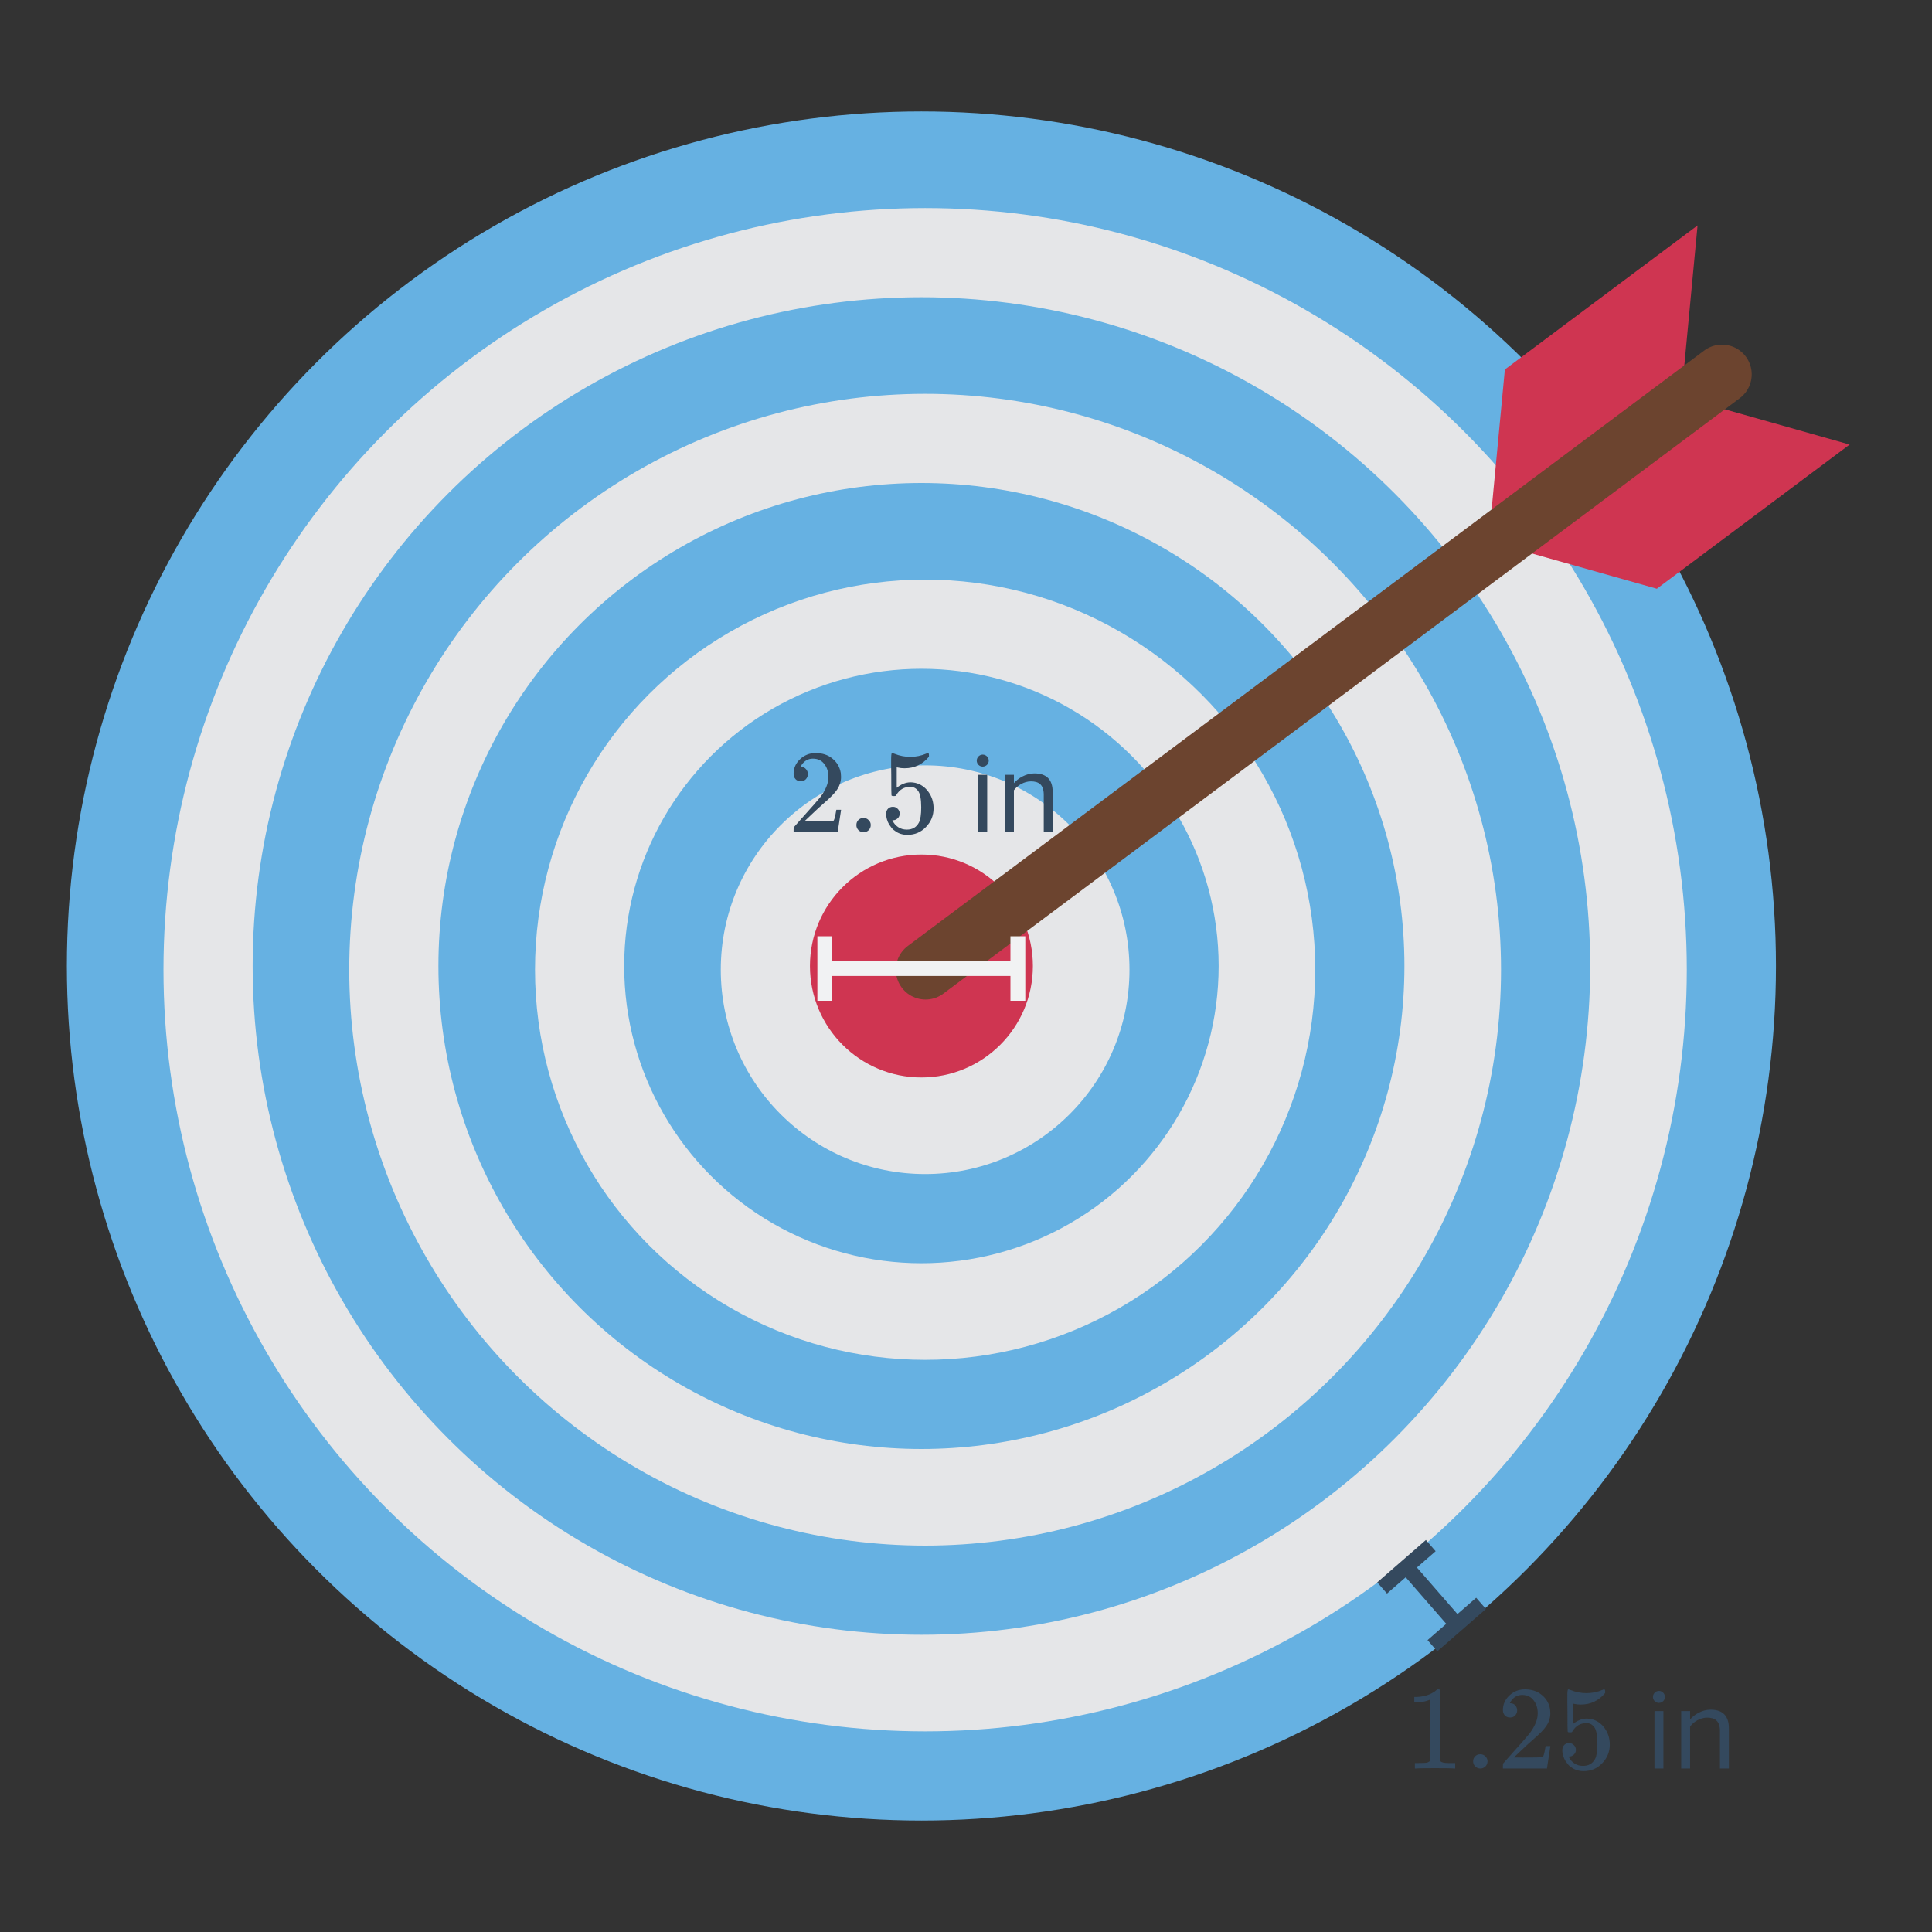
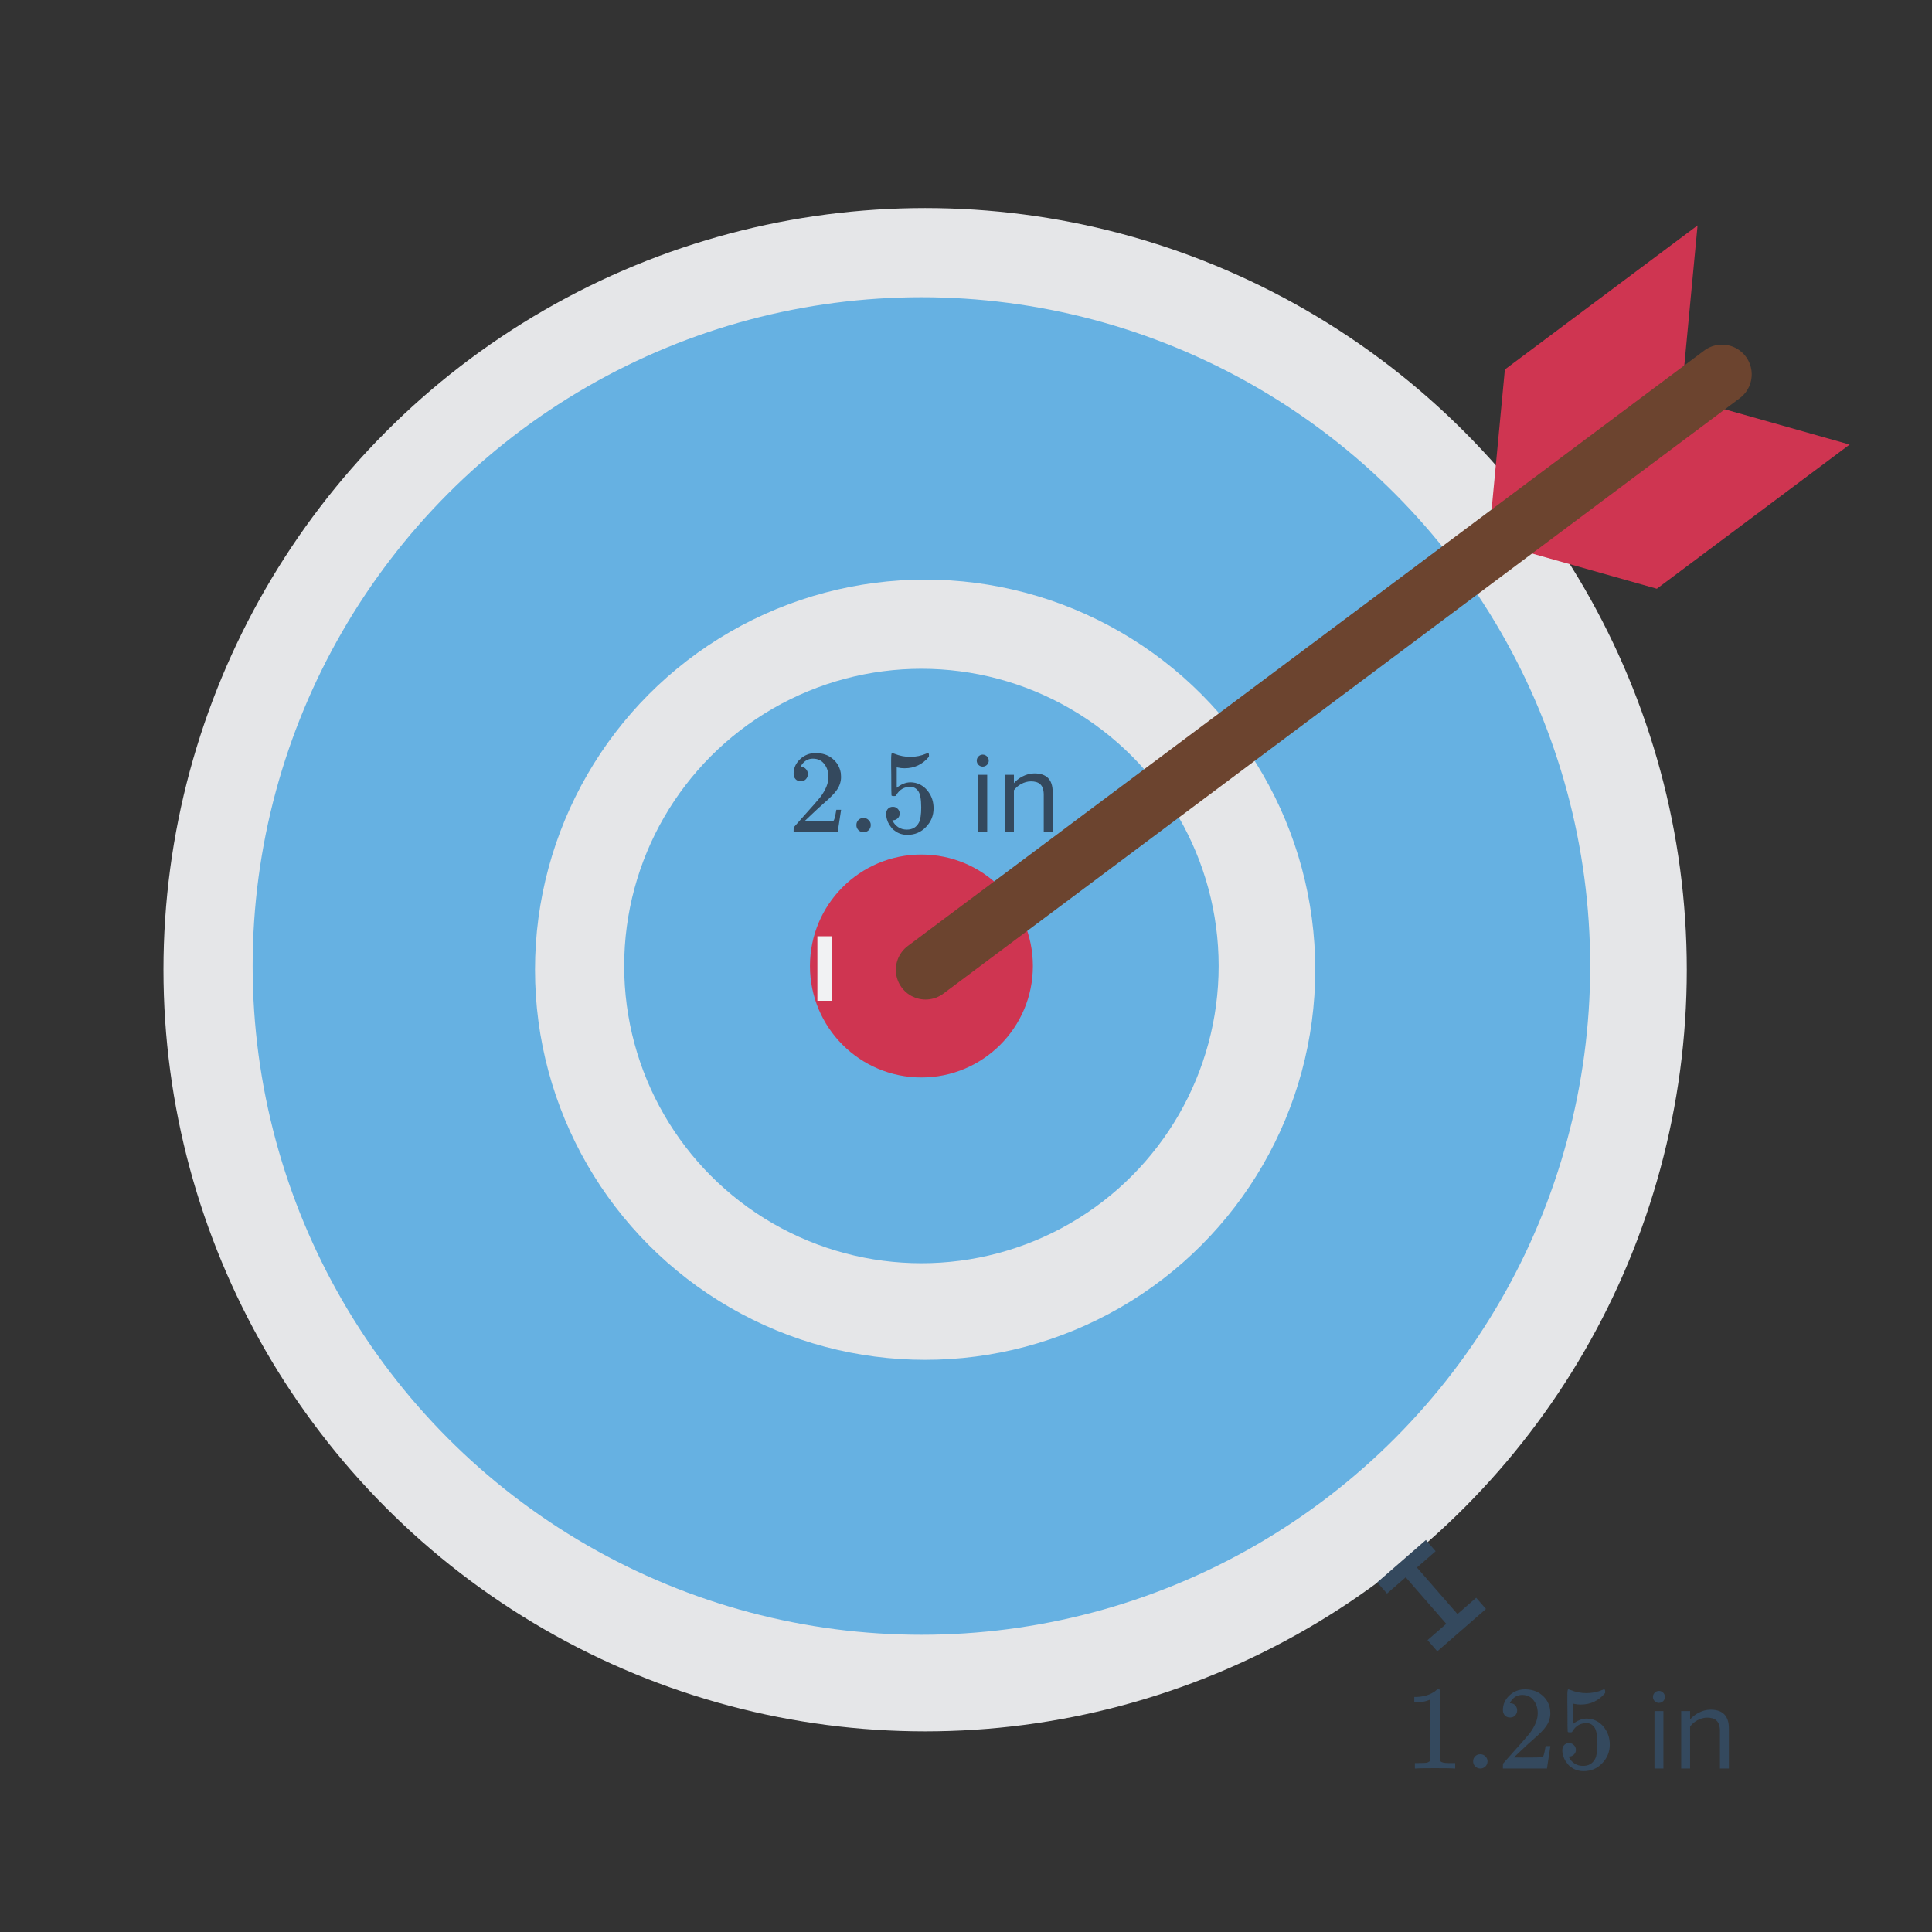
<svg xmlns="http://www.w3.org/2000/svg" width="260" height="260" viewBox="0 0 260 260" fill="none">
  <rect x="0" y="0" width="260" height="260" fill="#333333" stroke="none" />
-   <circle cx="124" cy="130" r="115" fill="#66B1E2" />
  <circle cx="124.5" cy="130.5" r="102.5" fill="#E5E6E8" />
  <circle cx="124" cy="130" r="90" fill="#66B1E2" />
-   <circle cx="124.5" cy="130.5" r="77.5" fill="#E5E6E8" />
  <circle cx="124" cy="130" r="65" fill="#66B1E2" />
  <circle cx="124.5" cy="130.5" r="52.5" fill="#E5E6E8" />
  <circle cx="124" cy="130" r="40" fill="#66B1E2" />
-   <circle cx="124.5" cy="130.5" r="27.5" fill="#E5E6E8" />
  <circle cx="124" cy="130" r="15" fill="#CF3551" />
  <path d="M202.518 49.725L228.451 30.336L226.535 50.578L200.602 69.967L202.518 49.725Z" fill="#CF3551" />
  <path d="M222.968 79.23L248.918 59.828L230.667 54.676L204.717 74.077L222.968 79.23Z" fill="#CF3551" />
  <line x1="124.558" y1="130.513" x2="231.738" y2="50.381" stroke="#6C442F" stroke-width="8" stroke-linecap="round" stroke-linejoin="round" />
  <path d="M189.277 210.856L196.046 218.629" stroke="#34495E" stroke-width="2" />
  <path d="M192.546 208L186 213.701" stroke="#34495E" stroke-width="2" />
  <path d="M199.315 215.772L192.769 221.473" stroke="#34495E" stroke-width="2" />
  <path d="M195.656 238C195.475 237.968 194.627 237.952 193.112 237.952C191.619 237.952 190.781 237.968 190.6 238H190.408V237.264H190.824C191.443 237.264 191.843 237.248 192.024 237.216C192.109 237.205 192.237 237.141 192.408 237.024V228.752C192.387 228.752 192.344 228.768 192.28 228.8C191.789 228.992 191.24 229.093 190.632 229.104H190.328V228.368H190.632C191.528 228.336 192.275 228.133 192.872 227.76C193.064 227.653 193.229 227.531 193.368 227.392C193.389 227.36 193.453 227.344 193.56 227.344C193.667 227.344 193.757 227.376 193.832 227.44V232.224L193.848 237.024C194.008 237.184 194.355 237.264 194.888 237.264H195.416H195.832V238H195.656ZM198.248 237.04C198.248 236.763 198.339 236.533 198.52 236.352C198.701 236.171 198.931 236.08 199.208 236.08C199.485 236.08 199.715 236.176 199.896 236.368C200.088 236.549 200.184 236.768 200.184 237.024C200.184 237.301 200.088 237.536 199.896 237.728C199.704 237.909 199.48 238 199.224 238C198.947 238 198.712 237.904 198.52 237.712C198.339 237.52 198.248 237.296 198.248 237.04ZM203.213 231.136C202.914 231.136 202.68 231.04 202.509 230.848C202.338 230.656 202.253 230.421 202.253 230.144C202.253 229.376 202.541 228.72 203.117 228.176C203.704 227.621 204.402 227.344 205.213 227.344C206.13 227.344 206.888 227.595 207.485 228.096C208.093 228.587 208.466 229.232 208.605 230.032C208.626 230.224 208.637 230.4 208.637 230.56C208.637 231.179 208.45 231.76 208.077 232.304C207.778 232.752 207.176 233.365 206.269 234.144C205.885 234.475 205.352 234.965 204.669 235.616L203.725 236.512L204.941 236.528C206.616 236.528 207.506 236.501 207.613 236.448C207.656 236.437 207.709 236.325 207.773 236.112C207.816 235.995 207.89 235.632 207.997 235.024V234.976H208.637V235.024L208.189 237.952V238H202.253V237.696C202.253 237.483 202.264 237.36 202.285 237.328C202.296 237.317 202.744 236.811 203.629 235.808C204.792 234.517 205.538 233.664 205.869 233.248C206.584 232.277 206.941 231.387 206.941 230.576C206.941 229.872 206.754 229.285 206.381 228.816C206.018 228.336 205.506 228.096 204.845 228.096C204.226 228.096 203.725 228.373 203.341 228.928C203.32 228.971 203.288 229.029 203.245 229.104C203.213 229.157 203.197 229.189 203.197 229.2C203.197 229.211 203.224 229.216 203.277 229.216C203.544 229.216 203.757 229.312 203.917 229.504C204.088 229.696 204.173 229.92 204.173 230.176C204.173 230.443 204.082 230.672 203.901 230.864C203.73 231.045 203.501 231.136 203.213 231.136ZM211.165 234.576C211.421 234.576 211.634 234.667 211.805 234.848C211.986 235.019 212.077 235.237 212.077 235.504C212.077 235.749 211.986 235.957 211.805 236.128C211.624 236.299 211.421 236.384 211.197 236.384H211.085L211.133 236.464C211.293 236.805 211.538 237.088 211.869 237.312C212.2 237.536 212.589 237.648 213.037 237.648C213.794 237.648 214.338 237.328 214.669 236.688C214.872 236.293 214.973 235.611 214.973 234.64C214.973 233.541 214.829 232.8 214.541 232.416C214.264 232.064 213.922 231.888 213.517 231.888C212.685 231.888 212.056 232.251 211.629 232.976C211.586 233.051 211.544 233.099 211.501 233.12C211.469 233.131 211.394 233.136 211.277 233.136C211.096 233.136 210.994 233.104 210.973 233.04C210.952 232.997 210.941 232.064 210.941 230.24C210.941 229.92 210.936 229.541 210.925 229.104C210.925 228.667 210.925 228.389 210.925 228.272C210.925 227.675 210.957 227.376 211.021 227.376C211.042 227.355 211.064 227.344 211.085 227.344L211.373 227.44C212.066 227.717 212.776 227.856 213.501 227.856C214.258 227.856 214.984 227.707 215.677 227.408C215.762 227.365 215.832 227.344 215.885 227.344C215.97 227.344 216.013 227.44 216.013 227.632V227.84C215.149 228.875 214.056 229.392 212.733 229.392C212.402 229.392 212.104 229.36 211.837 229.296L211.677 229.264V232.016C212.285 231.525 212.909 231.28 213.549 231.28C213.752 231.28 213.97 231.307 214.205 231.36C214.92 231.541 215.501 231.947 215.949 232.576C216.408 233.205 216.637 233.941 216.637 234.784C216.637 235.755 216.296 236.592 215.613 237.296C214.941 238 214.109 238.352 213.117 238.352C212.445 238.352 211.874 238.165 211.405 237.792C211.202 237.664 211.026 237.488 210.877 237.264C210.557 236.88 210.354 236.405 210.269 235.84C210.269 235.808 210.264 235.76 210.253 235.696C210.253 235.621 210.253 235.568 210.253 235.536C210.253 235.237 210.338 235.003 210.509 234.832C210.68 234.661 210.898 234.576 211.165 234.576ZM223.245 229.168C223.693 229.168 224.061 228.816 224.061 228.368C224.061 227.92 223.693 227.552 223.245 227.552C222.813 227.552 222.445 227.92 222.445 228.368C222.445 228.816 222.813 229.168 223.245 229.168ZM223.853 238V230.272H222.653V238H223.853ZM232.663 238V232.576C232.663 230.896 231.815 230.08 230.199 230.08C229.047 230.08 227.991 230.752 227.447 231.392V230.272H226.247V238H227.447V232.352C227.895 231.728 228.791 231.152 229.735 231.152C230.775 231.152 231.463 231.584 231.463 232.944V238H232.663Z" fill="#34495E" />
  <path d="M107.76 105.136C107.461 105.136 107.227 105.04 107.056 104.848C106.885 104.656 106.8 104.421 106.8 104.144C106.8 103.376 107.088 102.72 107.664 102.176C108.251 101.621 108.949 101.344 109.76 101.344C110.677 101.344 111.435 101.595 112.032 102.096C112.64 102.587 113.013 103.232 113.152 104.032C113.173 104.224 113.184 104.4 113.184 104.56C113.184 105.179 112.997 105.76 112.624 106.304C112.325 106.752 111.723 107.365 110.816 108.144C110.432 108.475 109.899 108.965 109.216 109.616L108.272 110.512L109.488 110.528C111.163 110.528 112.053 110.501 112.16 110.448C112.203 110.437 112.256 110.325 112.32 110.112C112.363 109.995 112.437 109.632 112.544 109.024V108.976H113.184V109.024L112.736 111.952V112H106.8V111.696C106.8 111.483 106.811 111.36 106.832 111.328C106.843 111.317 107.291 110.811 108.176 109.808C109.339 108.517 110.085 107.664 110.416 107.248C111.131 106.277 111.488 105.387 111.488 104.576C111.488 103.872 111.301 103.285 110.928 102.816C110.565 102.336 110.053 102.096 109.392 102.096C108.773 102.096 108.272 102.373 107.888 102.928C107.867 102.971 107.835 103.029 107.792 103.104C107.76 103.157 107.744 103.189 107.744 103.2C107.744 103.211 107.771 103.216 107.824 103.216C108.091 103.216 108.304 103.312 108.464 103.504C108.635 103.696 108.72 103.92 108.72 104.176C108.72 104.443 108.629 104.672 108.448 104.864C108.277 105.045 108.048 105.136 107.76 105.136ZM115.248 111.04C115.248 110.763 115.339 110.533 115.52 110.352C115.701 110.171 115.931 110.08 116.208 110.08C116.485 110.08 116.715 110.176 116.896 110.368C117.088 110.549 117.184 110.768 117.184 111.024C117.184 111.301 117.088 111.536 116.896 111.728C116.704 111.909 116.48 112 116.224 112C115.947 112 115.712 111.904 115.52 111.712C115.339 111.52 115.248 111.296 115.248 111.04ZM120.165 108.576C120.421 108.576 120.634 108.667 120.805 108.848C120.986 109.019 121.077 109.237 121.077 109.504C121.077 109.749 120.986 109.957 120.805 110.128C120.624 110.299 120.421 110.384 120.197 110.384H120.085L120.133 110.464C120.293 110.805 120.538 111.088 120.869 111.312C121.2 111.536 121.589 111.648 122.037 111.648C122.794 111.648 123.338 111.328 123.669 110.688C123.872 110.293 123.973 109.611 123.973 108.64C123.973 107.541 123.829 106.8 123.541 106.416C123.264 106.064 122.922 105.888 122.517 105.888C121.685 105.888 121.056 106.251 120.629 106.976C120.586 107.051 120.544 107.099 120.501 107.12C120.469 107.131 120.394 107.136 120.277 107.136C120.096 107.136 119.994 107.104 119.973 107.04C119.952 106.997 119.941 106.064 119.941 104.24C119.941 103.92 119.936 103.541 119.925 103.104C119.925 102.667 119.925 102.389 119.925 102.272C119.925 101.675 119.957 101.376 120.021 101.376C120.042 101.355 120.064 101.344 120.085 101.344L120.373 101.44C121.066 101.717 121.776 101.856 122.501 101.856C123.258 101.856 123.984 101.707 124.677 101.408C124.762 101.365 124.832 101.344 124.885 101.344C124.97 101.344 125.013 101.44 125.013 101.632V101.84C124.149 102.875 123.056 103.392 121.733 103.392C121.402 103.392 121.104 103.36 120.837 103.296L120.677 103.264V106.016C121.285 105.525 121.909 105.28 122.549 105.28C122.752 105.28 122.97 105.307 123.205 105.36C123.92 105.541 124.501 105.947 124.949 106.576C125.408 107.205 125.637 107.941 125.637 108.784C125.637 109.755 125.296 110.592 124.613 111.296C123.941 112 123.109 112.352 122.117 112.352C121.445 112.352 120.874 112.165 120.405 111.792C120.202 111.664 120.026 111.488 119.877 111.264C119.557 110.88 119.354 110.405 119.269 109.84C119.269 109.808 119.264 109.76 119.253 109.696C119.253 109.621 119.253 109.568 119.253 109.536C119.253 109.237 119.338 109.003 119.509 108.832C119.68 108.661 119.898 108.576 120.165 108.576ZM132.245 103.168C132.693 103.168 133.061 102.816 133.061 102.368C133.061 101.92 132.693 101.552 132.245 101.552C131.813 101.552 131.445 101.92 131.445 102.368C131.445 102.816 131.813 103.168 132.245 103.168ZM132.853 112V104.272H131.653V112H132.853ZM141.663 112V106.576C141.663 104.896 140.815 104.08 139.199 104.08C138.047 104.08 136.991 104.752 136.447 105.392V104.272H135.247V112H136.447V106.352C136.895 105.728 137.791 105.152 138.735 105.152C139.775 105.152 140.463 105.584 140.463 106.944V112H141.663Z" fill="#34495E" />
-   <path d="M111.019 130.341H137" stroke="#F1F2F3" stroke-width="2" />
  <path d="M111 126V134.68" stroke="#F1F2F3" stroke-width="2" />
-   <path d="M136.98 126V134.68" stroke="#F1F2F3" stroke-width="2" />
</svg>